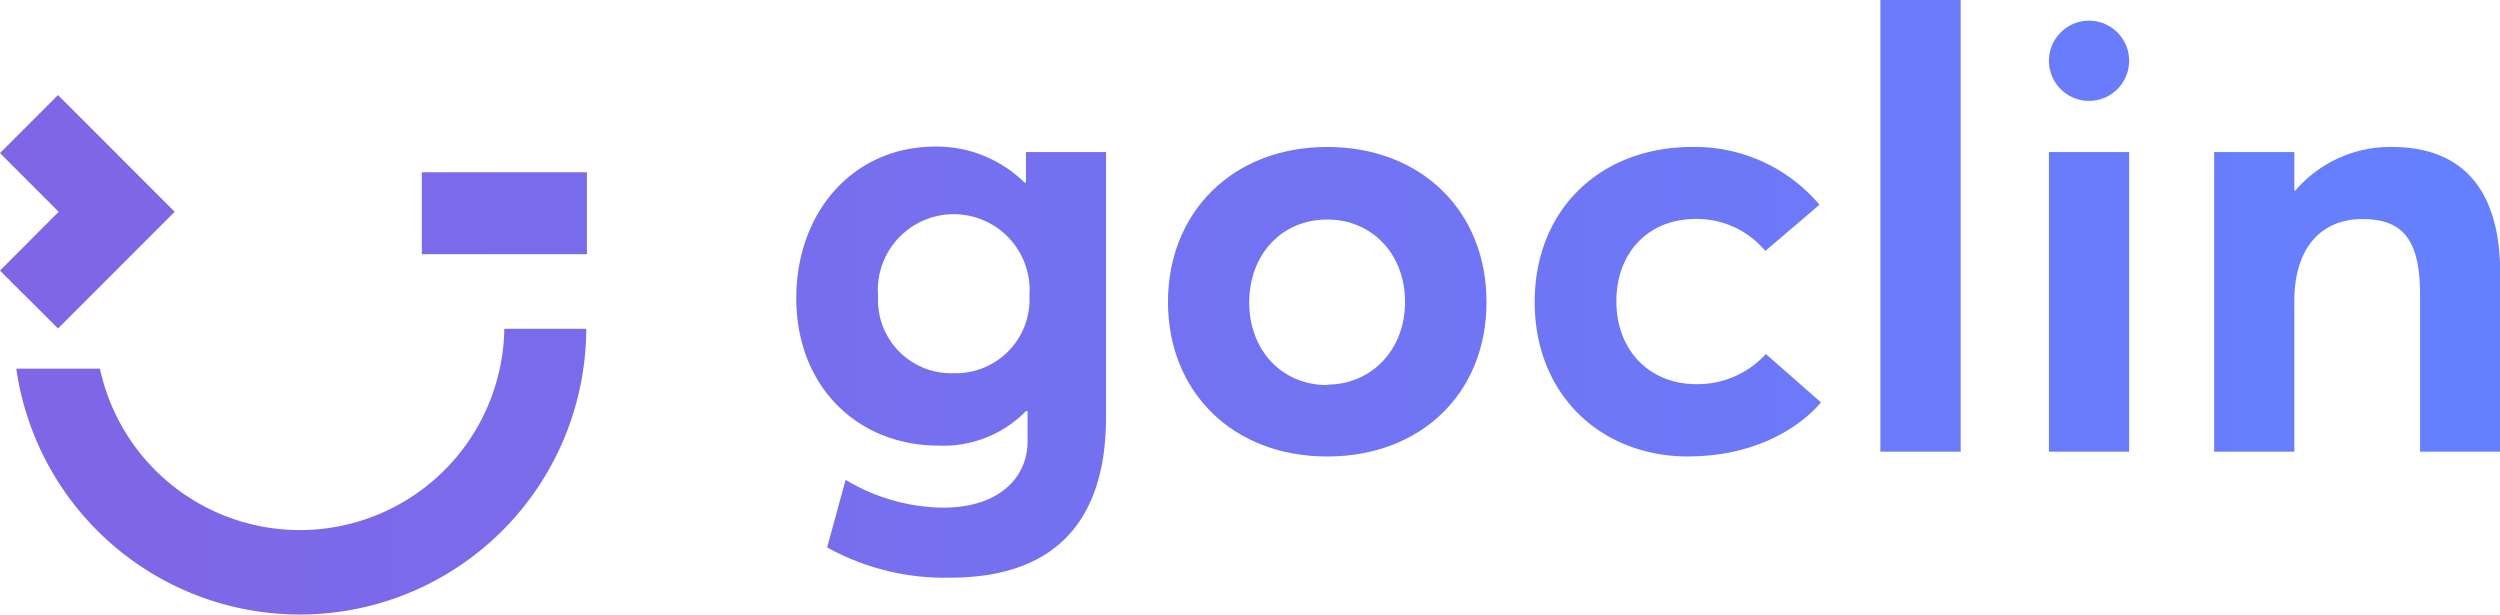
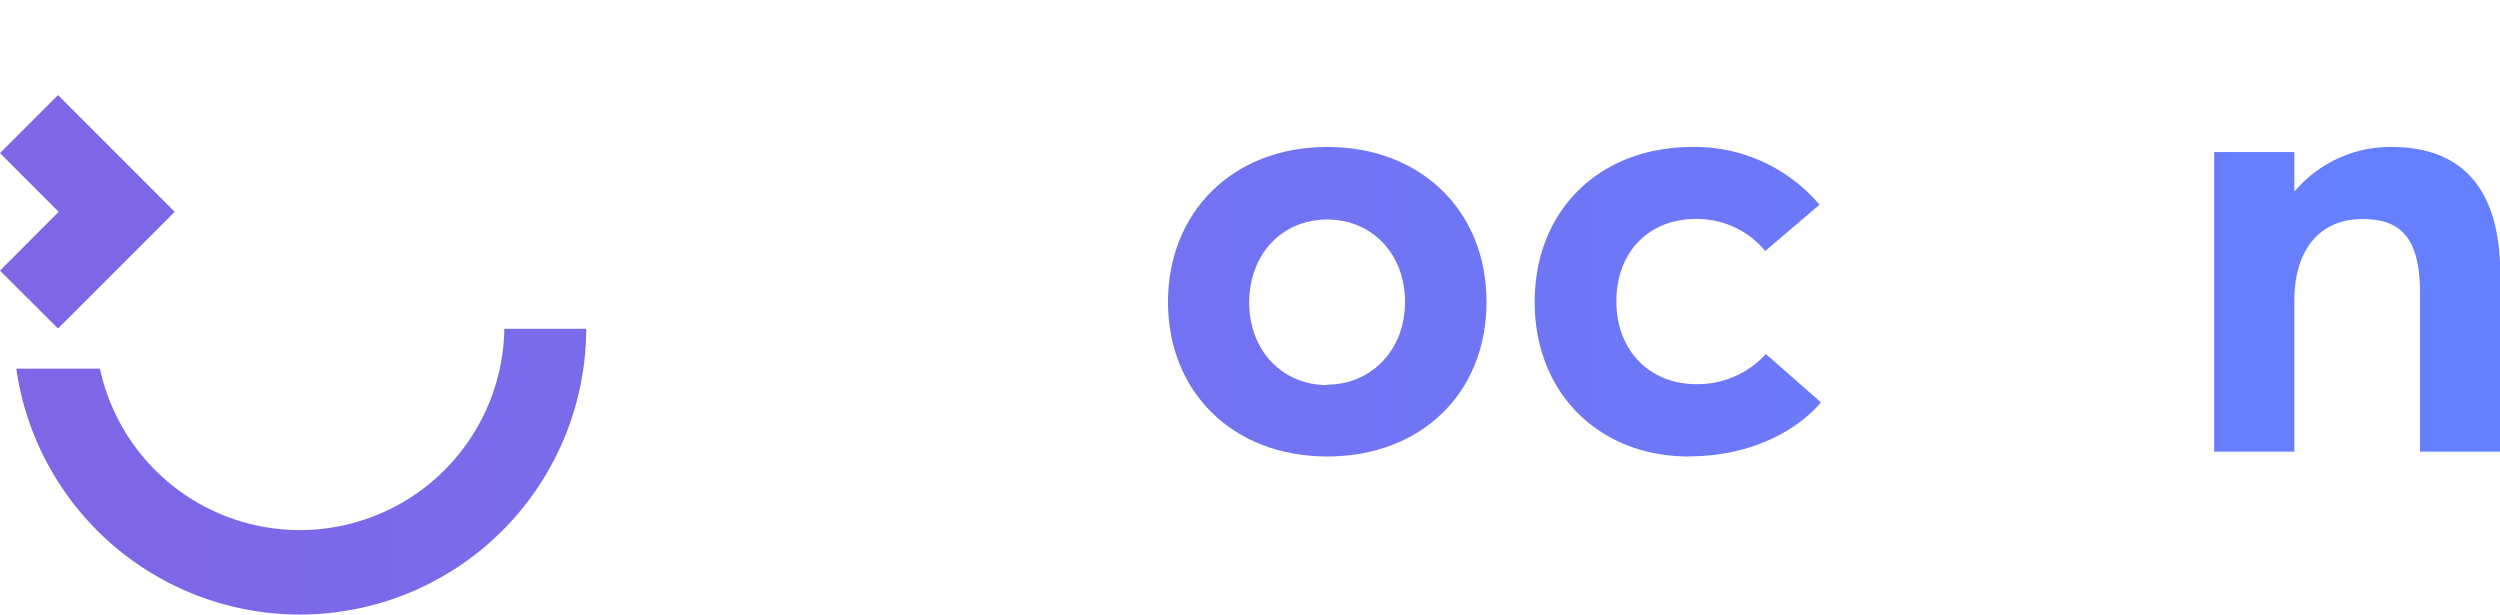
<svg xmlns="http://www.w3.org/2000/svg" xmlns:xlink="http://www.w3.org/1999/xlink" viewBox="0 0 216.38 53.2">
  <defs>
    <style>.cls-1{fill:url(#Gradiente_sem_nome_4);}.cls-2{fill:url(#Gradiente_sem_nome_4-2);}.cls-3{fill:url(#Gradiente_sem_nome_4-3);}.cls-4{fill:url(#Gradiente_sem_nome_4-4);}.cls-5{fill:url(#Gradiente_sem_nome_4-5);}.cls-6{fill:url(#Gradiente_sem_nome_4-6);}.cls-7{fill:url(#Gradiente_sem_nome_4-7);}.cls-8{fill:url(#Gradiente_sem_nome_4-8);}.cls-9{fill:url(#Gradiente_sem_nome_4-9);}</style>
    <linearGradient id="Gradiente_sem_nome_4" x1="-1.8" y1="31.36" x2="213.96" y2="31.36" gradientUnits="userSpaceOnUse">
      <stop offset="0" stop-color="#8065e5" />
      <stop offset="0.96" stop-color="#667ffe" />
      <stop offset="1" stop-color="#6580ff" />
    </linearGradient>
    <linearGradient id="Gradiente_sem_nome_4-2" x1="-1.8" y1="26.11" x2="213.96" y2="26.11" xlink:href="#Gradiente_sem_nome_4" />
    <linearGradient id="Gradiente_sem_nome_4-3" x1="-1.8" y1="26.11" x2="213.96" y2="26.11" xlink:href="#Gradiente_sem_nome_4" />
    <linearGradient id="Gradiente_sem_nome_4-4" x1="-1.8" y1="19.55" x2="213.96" y2="19.55" xlink:href="#Gradiente_sem_nome_4" />
    <linearGradient id="Gradiente_sem_nome_4-5" x1="-1.8" y1="20.47" x2="213.96" y2="20.47" xlink:href="#Gradiente_sem_nome_4" />
    <linearGradient id="Gradiente_sem_nome_4-6" x1="-1.8" y1="25.91" x2="213.96" y2="25.91" xlink:href="#Gradiente_sem_nome_4" />
    <linearGradient id="Gradiente_sem_nome_4-7" x1="-1.8" y1="18.46" x2="213.96" y2="18.46" xlink:href="#Gradiente_sem_nome_4" />
    <linearGradient id="Gradiente_sem_nome_4-8" x1="-1.8" y1="40.83" x2="213.96" y2="40.83" xlink:href="#Gradiente_sem_nome_4" />
    <linearGradient id="Gradiente_sem_nome_4-9" x1="-1.8" y1="18.33" x2="213.96" y2="18.33" xlink:href="#Gradiente_sem_nome_4" />
  </defs>
  <g id="Camada_2" data-name="Camada 2">
    <g id="Camada_1-2" data-name="Camada 1">
-       <path class="cls-1" d="M95.73,13.16V36.09C95.73,44.17,92.16,50,82.21,50a21,21,0,0,1-10.62-2.62l1.6-5.85a16.69,16.69,0,0,0,8.42,2.41c4.85,0,7.33-2.59,7.33-5.76V35.57h-.13a10,10,0,0,1-7.54,3c-7.14,0-12.35-5.21-12.35-12.75s5-13.13,12-13.13a10.81,10.81,0,0,1,7.75,3.11h.13V13.16ZM82.54,32.3a6.38,6.38,0,0,0,6.56-6.71A6.57,6.57,0,1,0,76,25.65a6.33,6.33,0,0,0,6.58,6.65Z" />
      <path class="cls-2" d="M114.88,39.51c-8.24,0-13.79-5.65-13.79-13.37s5.55-13.42,13.79-13.42c8.05,0,13.78,5.47,13.78,13.42s-5.73,13.37-13.78,13.37Zm0-6.22c3.75,0,6.73-2.95,6.73-7.15S118.71,19,114.88,19c-4,0-6.76,3.09-6.76,7.18s2.79,7.15,6.76,7.15Z" />
      <path class="cls-3" d="M146.15,39.51c-7.67,0-13.32-5.42-13.32-13.37s5.62-13.42,13.65-13.42a14.12,14.12,0,0,1,11,5l-4.69,4a7.72,7.72,0,0,0-6-2.77c-4.15,0-6.89,2.93-6.89,7.13s2.82,7.17,6.94,7.17a8,8,0,0,0,6-2.61l4.77,4.19c-2.23,2.59-6.25,4.67-11.45,4.67Z" />
-       <path class="cls-4" d="M162.75,0h6.95V39.09h-6.95Z" />
-       <path class="cls-5" d="M177.34,5.26a3.47,3.47,0,0,1,6.94,0,3.47,3.47,0,0,1-6.94,0Zm0,7.9h6.94V39.09h-6.94Z" />
      <path class="cls-6" d="M207,12.72c5.54,0,9.4,3,9.4,11V39.09h-6.94V25.44c0-5-1.76-6.48-5-6.48-3.52,0-5.88,2.46-5.88,7.08V39.09h-6.94V13.16h6.94V16.5h.08A10.83,10.83,0,0,1,207,12.72Z" />
-       <rect class="cls-7" x="36.51" y="14.91" width="14.29" height="7.09" />
      <path class="cls-8" d="M43.65,28.46a17.7,17.7,0,0,1-35,3.45H1.41a24.79,24.79,0,0,0,49.33-3.45Z" />
      <polygon class="cls-9" points="5.08 18.33 0 23.42 5.02 28.43 15.12 18.33 15.12 18.33 5.02 8.23 0 13.25 5.08 18.33" />
    </g>
  </g>
</svg>